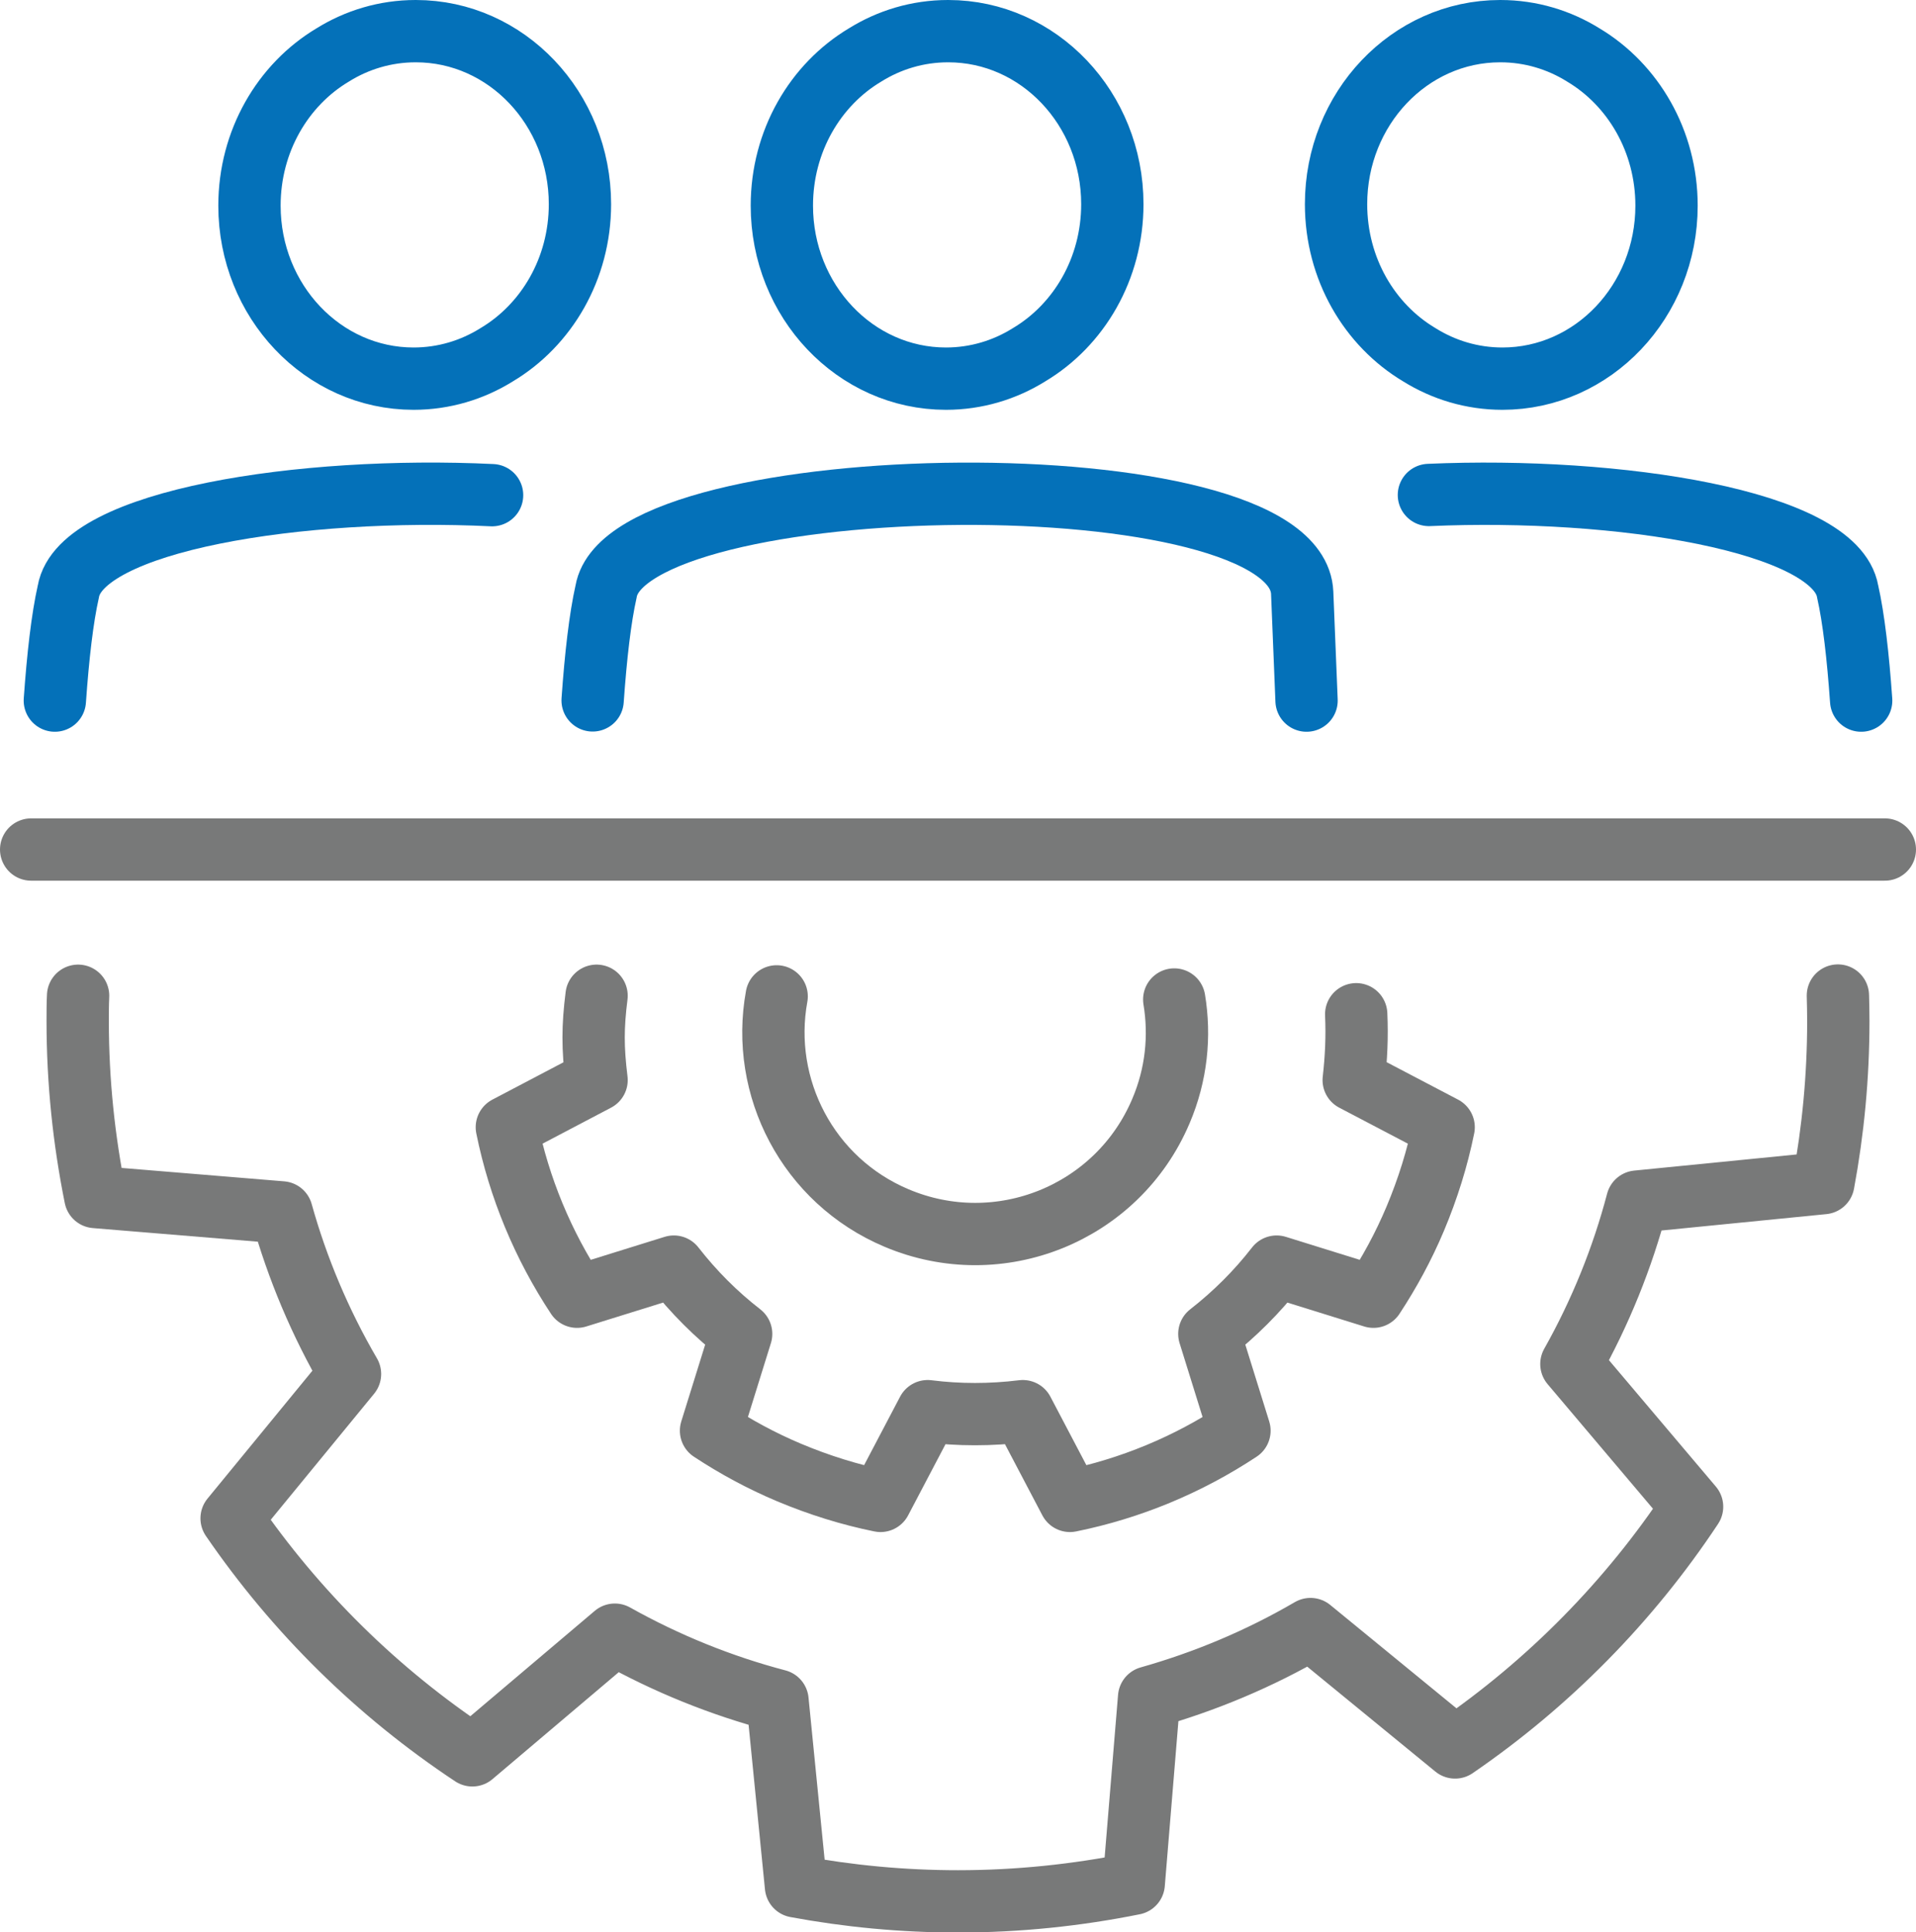
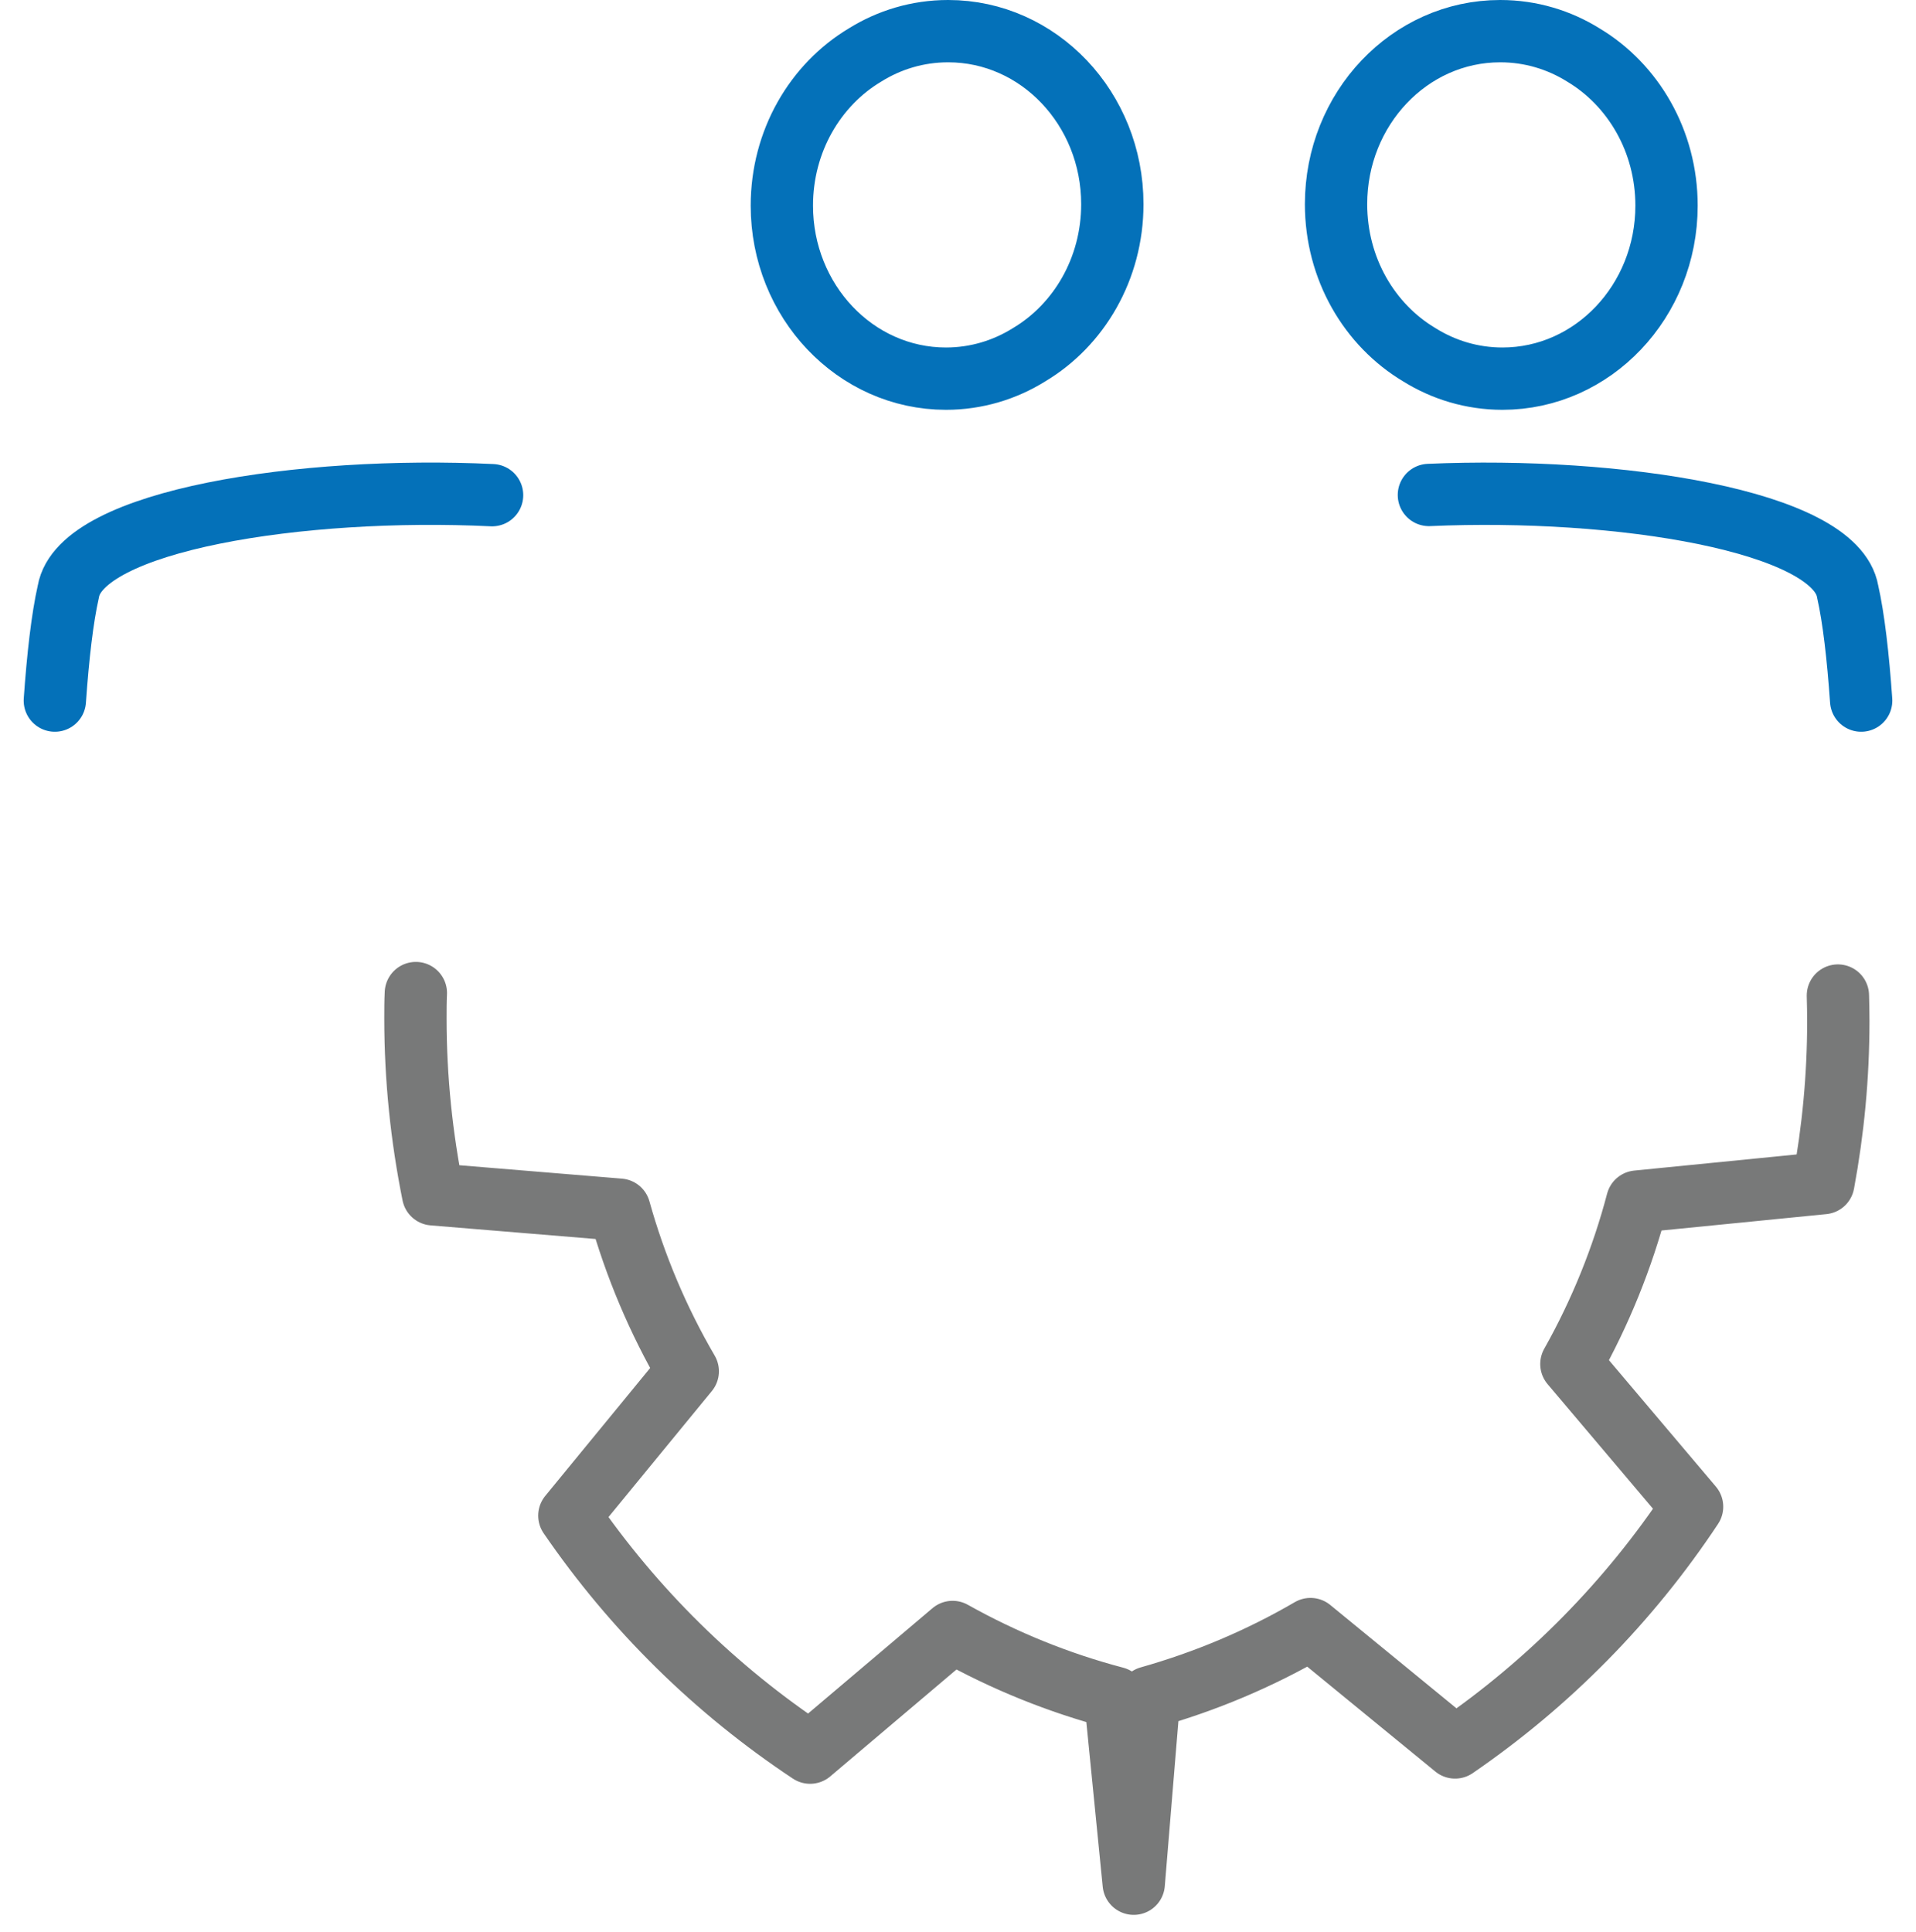
<svg xmlns="http://www.w3.org/2000/svg" id="Layer_2" viewBox="0 0 92.24 93.03">
  <defs>
    <style>.cls-1{stroke:#787979;}.cls-1,.cls-2{fill:none;stroke-linecap:round;stroke-linejoin:round;stroke-width:3px;}.cls-2{stroke:#0471b9;}</style>
  </defs>
  <g id="Layer_1-2">
    <path class="cls-2" d="m45.65,1.5c4.36,0,7.9,3.73,7.9,8.33,0,3.11-1.61,5.82-4.01,7.25-1.17.73-2.54,1.15-4,1.15-4.36,0-7.9-3.73-7.9-8.33,0-3.11,1.61-5.82,4-7.25,1.17-.73,2.54-1.15,4-1.15h0Z" />
-     <path class="cls-2" d="m20.02,1.5c4.36,0,7.9,3.73,7.9,8.33,0,3.11-1.61,5.82-4.01,7.25-1.17.73-2.54,1.15-4,1.15-4.36,0-7.9-3.73-7.9-8.33,0-3.11,1.61-5.82,4-7.25,1.17-.73,2.54-1.15,4-1.15h0Z" />
-     <path class="cls-2" d="m62.9,33.73l-.21-5.19c-.27-6.59-32.47-6.1-33.51-.07-.29,1.28-.5,3.12-.65,5.25" />
    <path class="cls-2" d="m23.69,23.84c-9.14-.44-19.81,1.2-20.4,4.64-.29,1.28-.5,3.12-.65,5.25" />
    <path class="cls-2" d="m68.79,23.83c9.09-.4,19.58,1.24,20.16,4.65.29,1.28.5,3.12.65,5.25" />
    <path class="cls-2" d="m72.22,1.5c-4.36,0-7.9,3.73-7.9,8.33,0,3.11,1.61,5.82,4.01,7.25,1.17.73,2.54,1.15,4,1.15,4.36,0,7.9-3.73,7.9-8.33,0-3.11-1.61-5.82-4-7.25-1.17-.73-2.54-1.15-4-1.15h0Z" />
-     <path class="cls-1" d="m88.48,47.93c.01.41.02.82.02,1.23,0,2.67-.25,5.27-.72,7.8l-8.96.89c-.71,2.7-1.77,5.33-3.17,7.82l5.81,6.87c-3.02,4.56-6.9,8.5-11.41,11.59l-6.96-5.7c-2.47,1.44-5.08,2.53-7.77,3.29l-.74,8.97c-2.73.55-5.56.85-8.46.85-2.67,0-5.27-.25-7.8-.72l-.89-8.95c-2.7-.71-5.33-1.77-7.83-3.17l-6.86,5.81c-4.56-3.02-8.5-6.9-11.59-11.41l5.7-6.95c-1.44-2.47-2.54-5.09-3.29-7.78l-8.97-.74c-.55-2.73-.85-5.56-.85-8.46,0-.41,0-.82.02-1.23" />
-     <line class="cls-1" x1="1.5" y1="40.9" x2="90.74" y2="40.9" />
-     <path class="cls-1" d="m65.29,48.83c.05,1.07,0,2.13-.12,3.17l4.33,2.27c-.3,1.48-.76,2.96-1.37,4.41-.56,1.33-1.24,2.58-2.01,3.75l-4.66-1.45c-.93,1.2-2.02,2.29-3.24,3.24l1.45,4.66c-2.48,1.64-5.25,2.79-8.16,3.38l-2.27-4.32c-1.54.19-3.08.19-4.58,0l-2.27,4.32c-1.48-.3-2.96-.76-4.41-1.37-1.33-.56-2.58-1.24-3.75-2.01l1.45-4.66c-1.2-.93-2.29-2.02-3.24-3.24l-4.66,1.45c-1.64-2.48-2.79-5.25-3.38-8.16l4.32-2.27c-.19-1.54-.19-2.56,0-4.06" />
-     <path class="cls-1" d="m37.39,47.97c-.8,4.37,1.5,8.87,5.77,10.67,4.94,2.09,10.64-.21,12.73-5.15.75-1.76.93-3.61.64-5.37" />
+     <path class="cls-1" d="m88.48,47.93c.01.41.02.82.02,1.23,0,2.67-.25,5.27-.72,7.8l-8.96.89c-.71,2.7-1.77,5.33-3.17,7.82l5.81,6.87c-3.02,4.56-6.9,8.5-11.41,11.59l-6.96-5.7c-2.47,1.44-5.08,2.53-7.77,3.29l-.74,8.97l-.89-8.95c-2.7-.71-5.33-1.77-7.83-3.17l-6.86,5.81c-4.56-3.02-8.5-6.9-11.59-11.41l5.7-6.95c-1.44-2.47-2.54-5.09-3.29-7.78l-8.97-.74c-.55-2.73-.85-5.56-.85-8.46,0-.41,0-.82.02-1.23" />
  </g>
</svg>